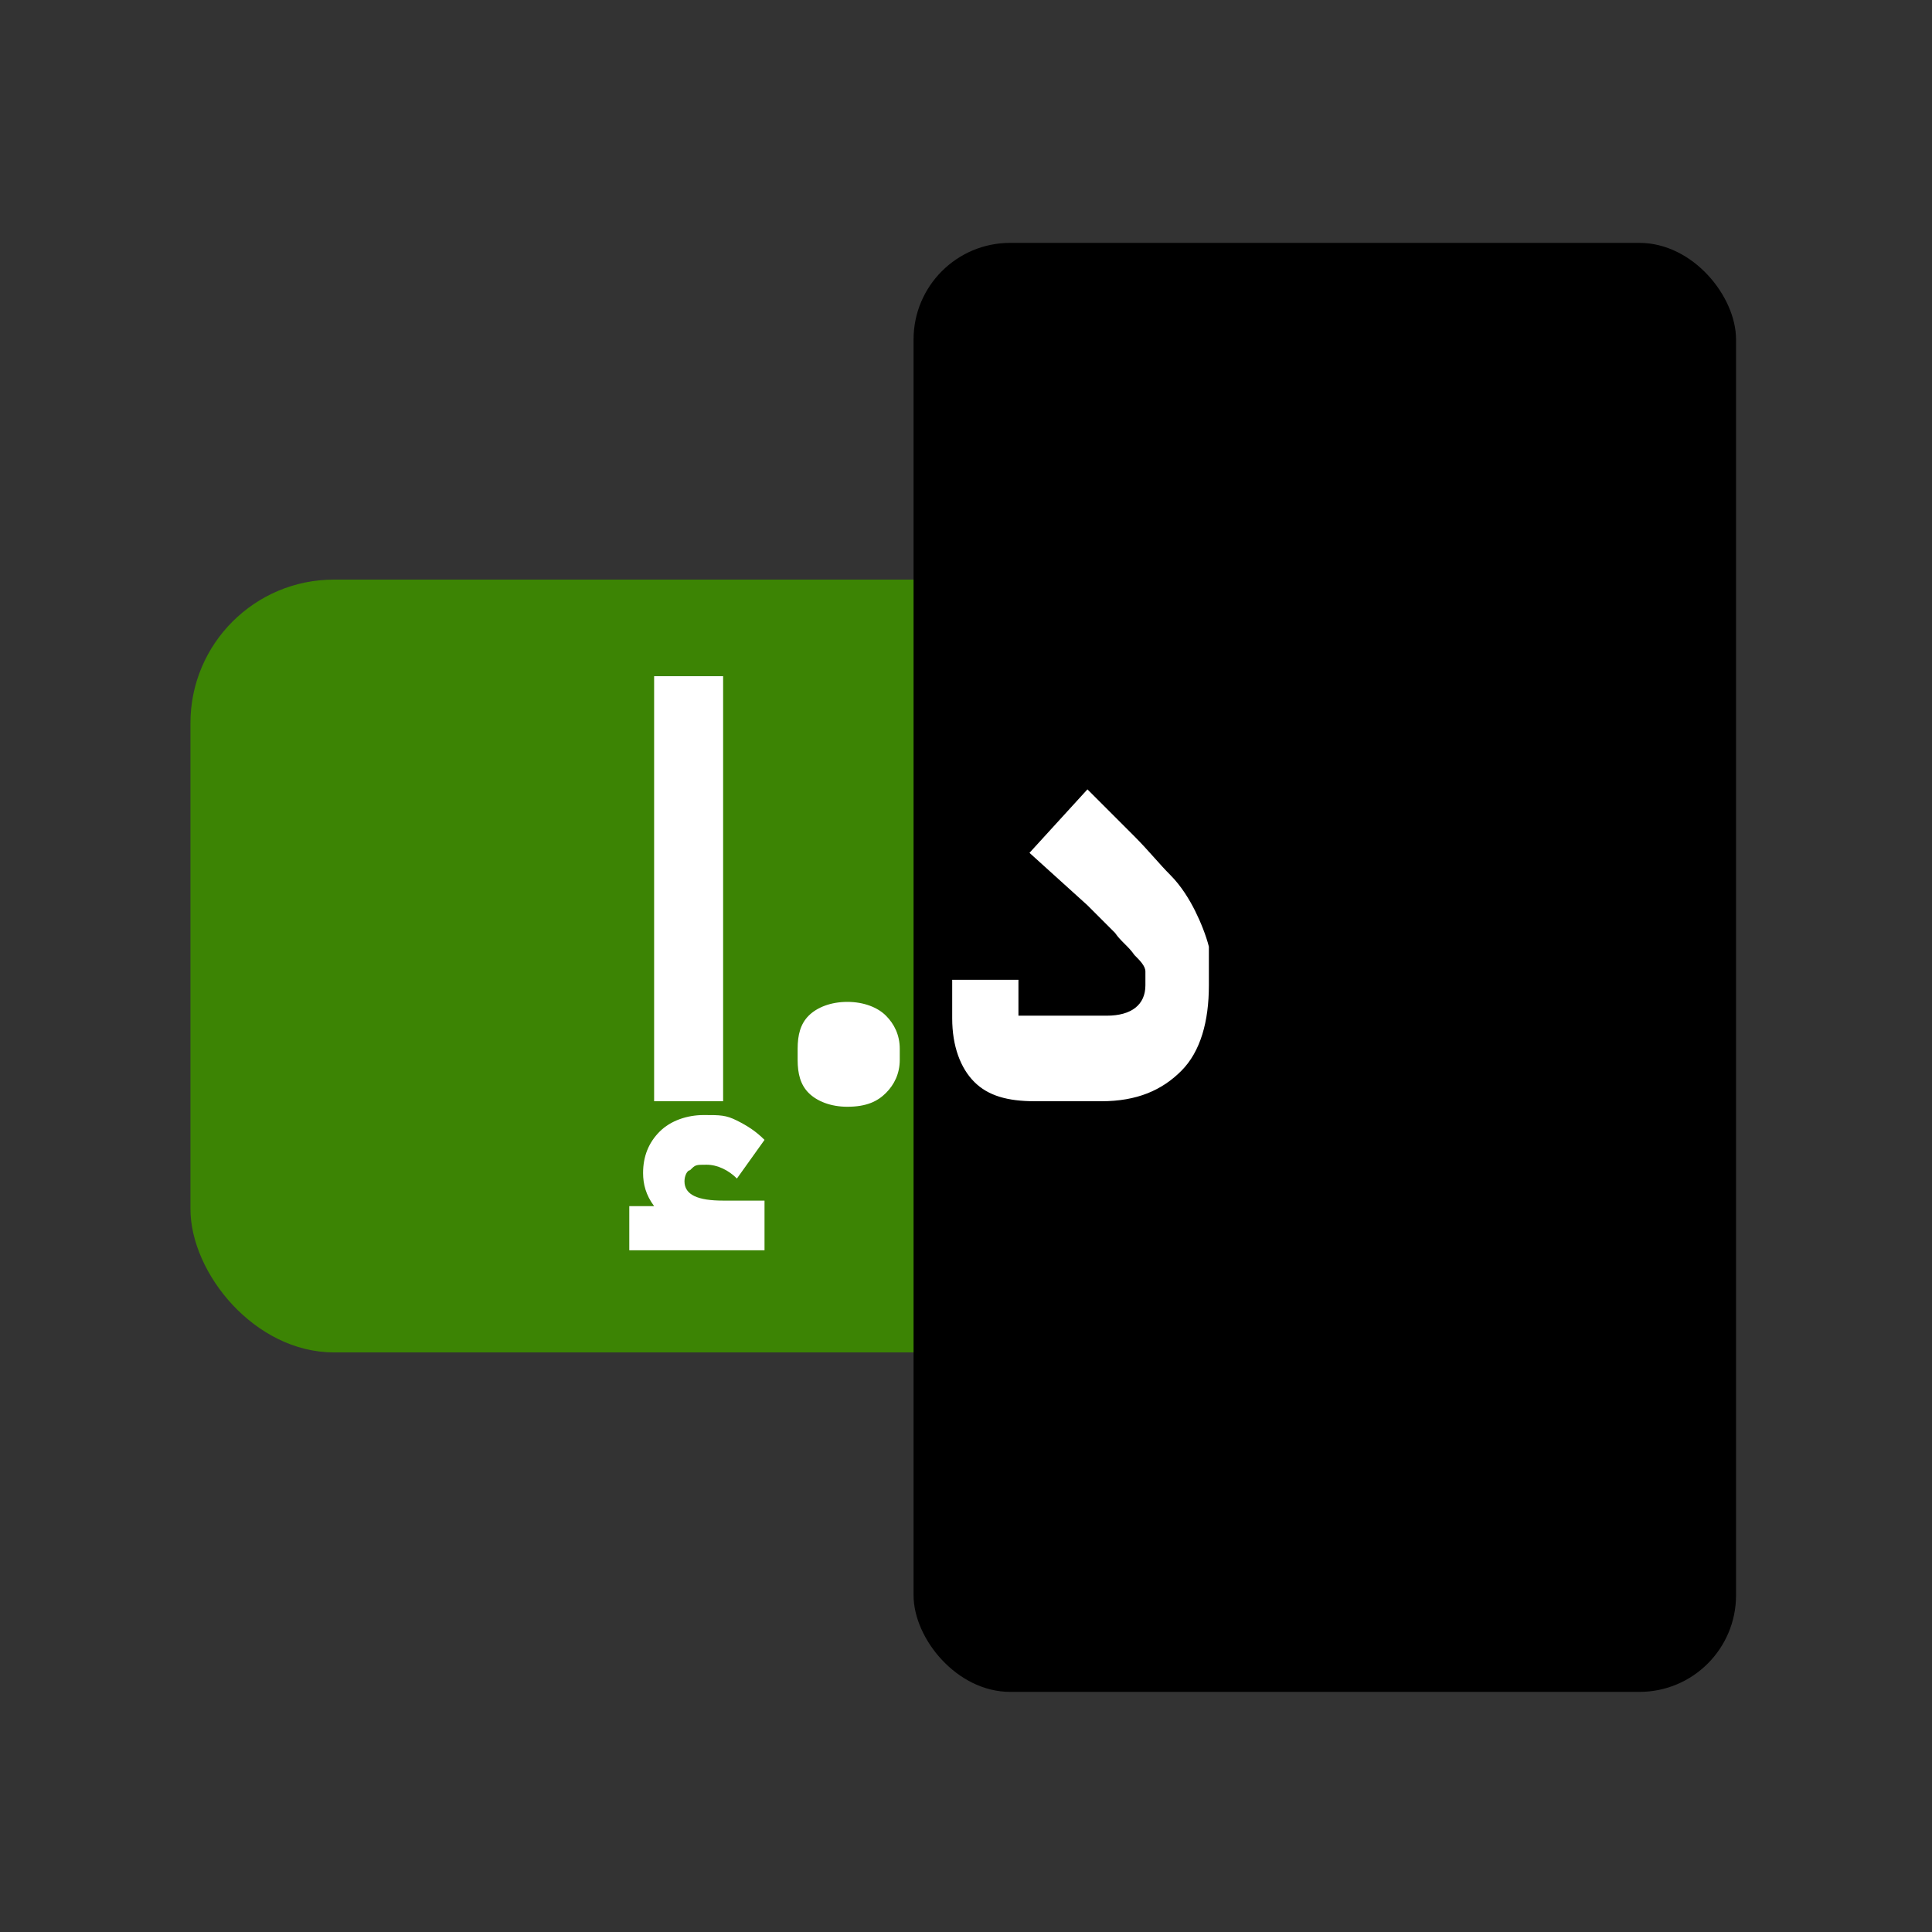
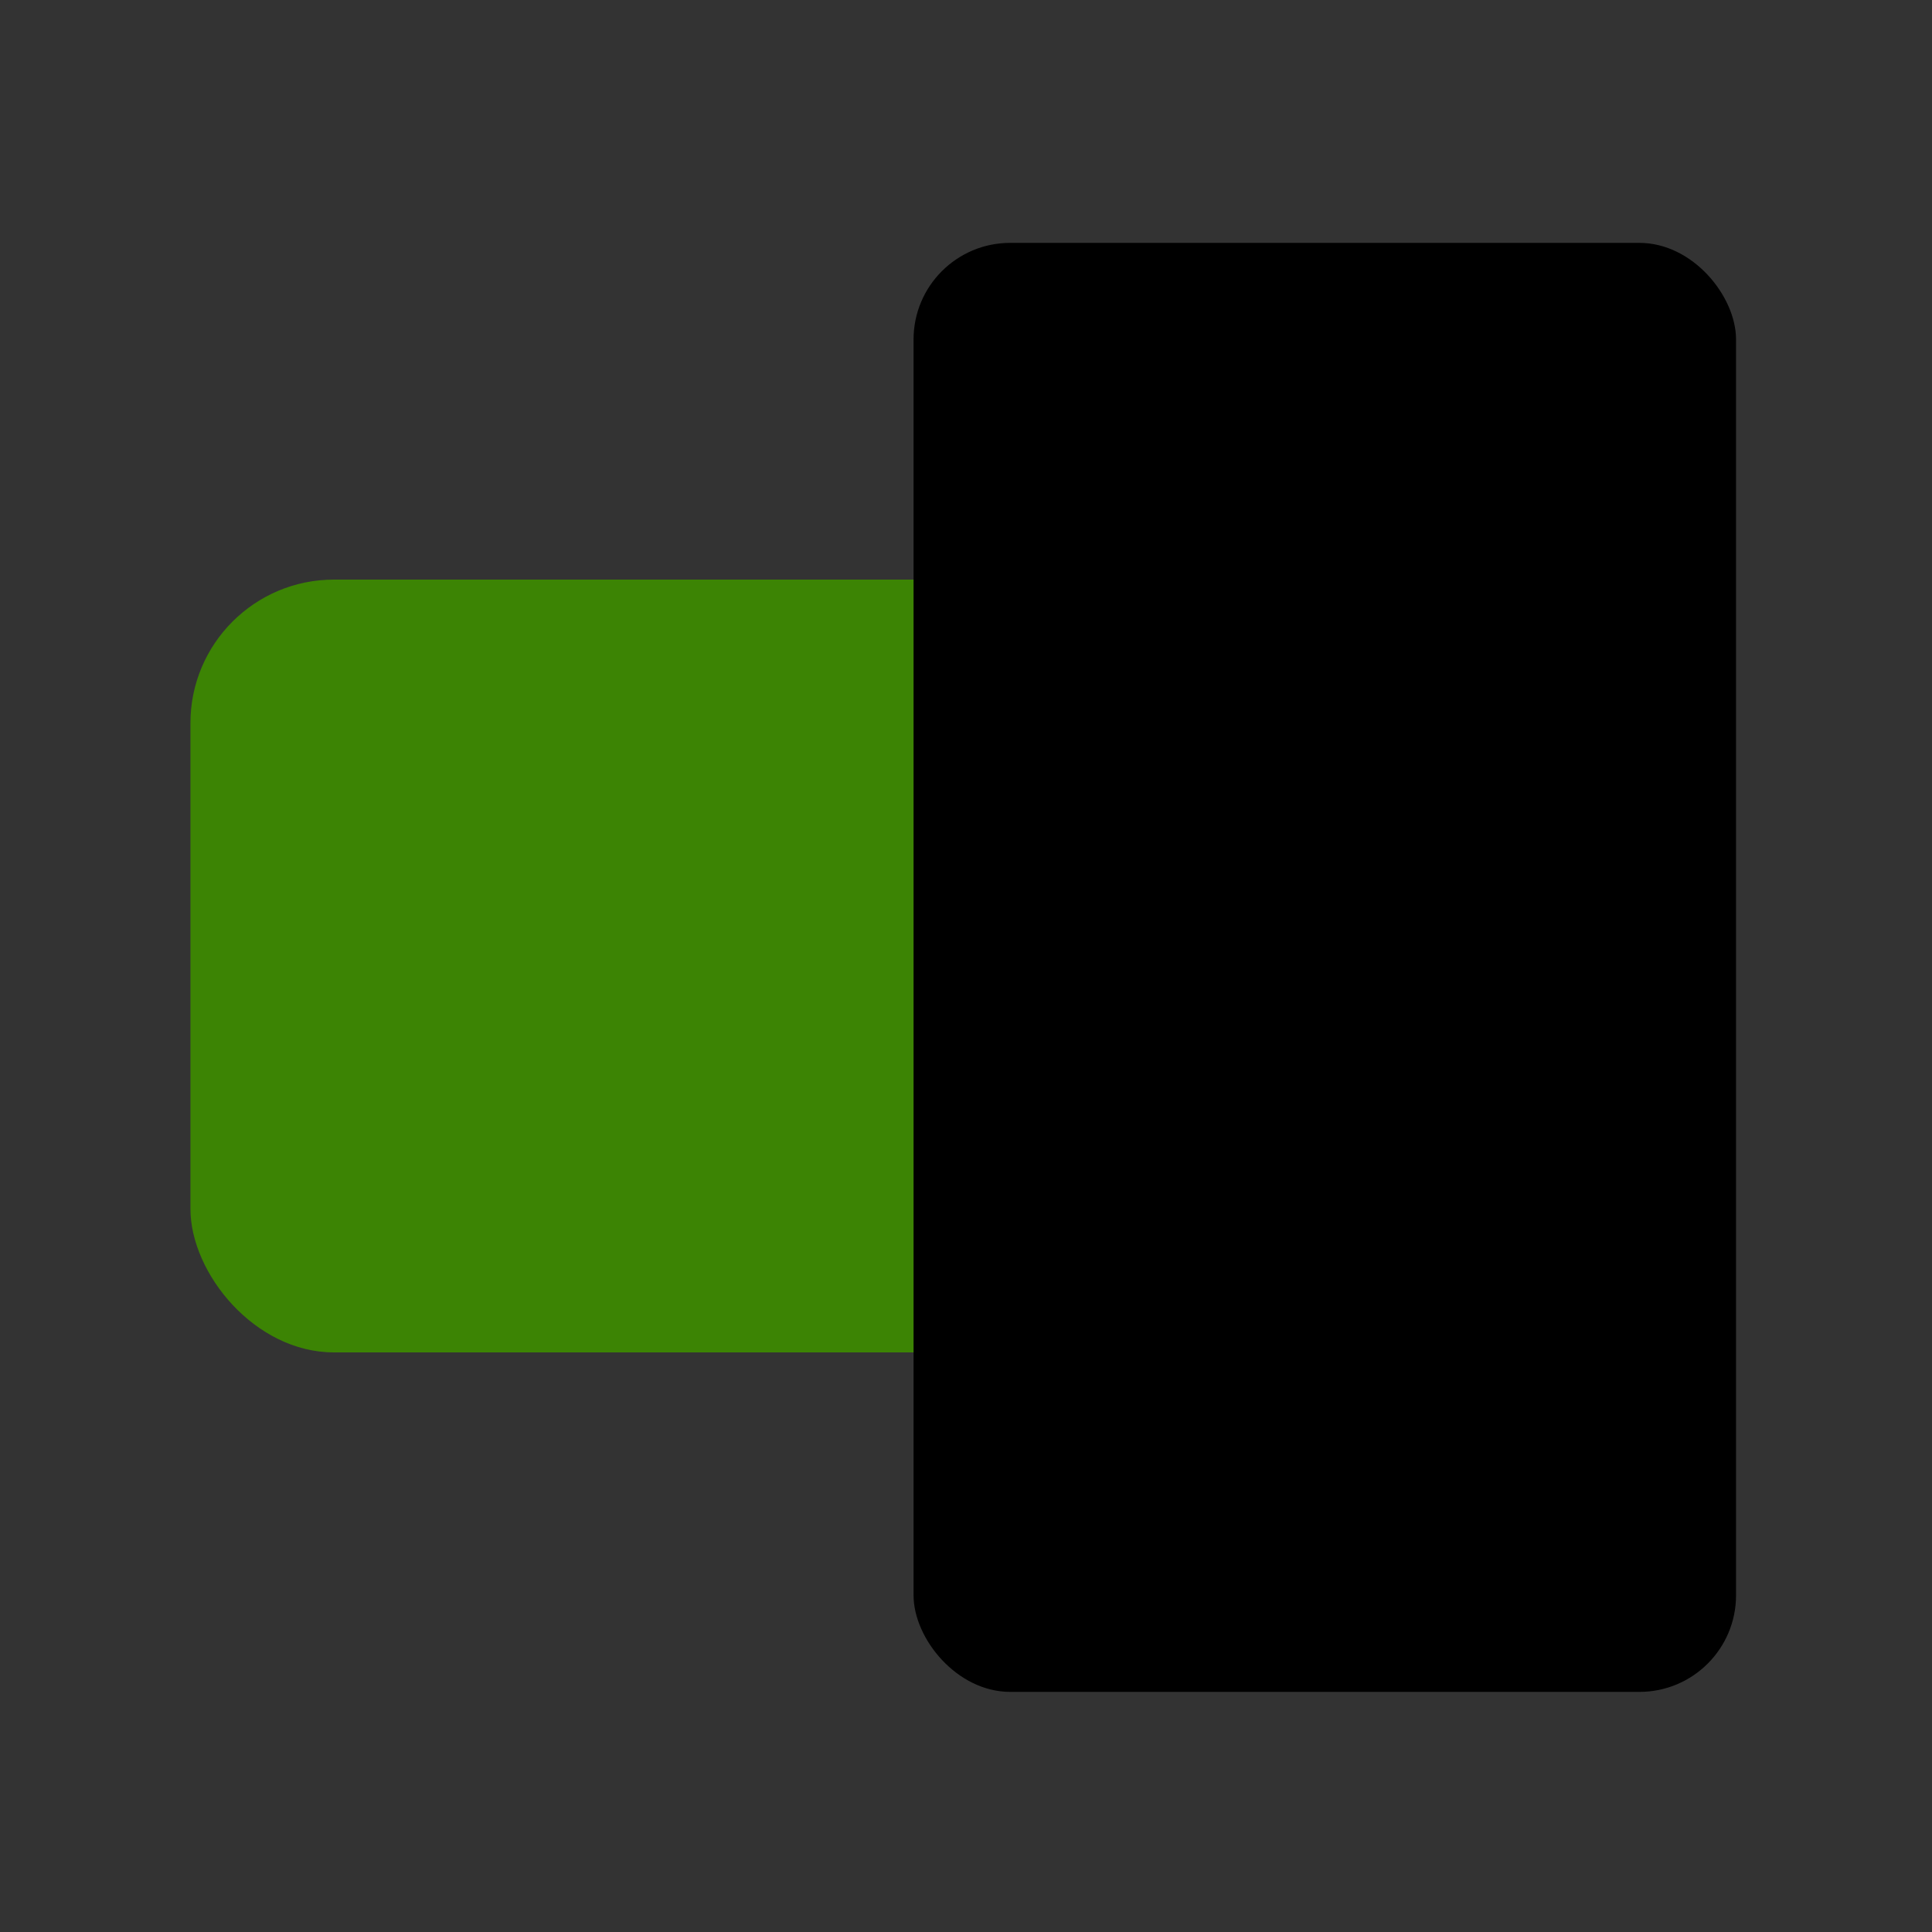
<svg xmlns="http://www.w3.org/2000/svg" id="Layer_1" version="1.1" viewBox="0 0 70 70">
  <rect x="0" y="0" width="70" height="70" fill="#333333" stroke="none" />
  <defs>
    <style>
      .st0 {
        fill: #fff;
      }

      .st1 {
        fill: #3c8404;
      }
    </style>
  </defs>
  <rect class="st1" x="6.9" y="21" width="47.2" height="28" rx="5.2" ry="5.2" />
  <rect x="33.1" y="8.8" width="29.8" height="52.5" rx="3.5" ry="3.5" />
-   <path class="st0" d="M37.5,39.9c-1,0-1.7-.2-2.2-.7s-.8-1.3-.8-2.3v-1.4h2.4v1.3h3.2c.9,0,1.4-.4,1.4-1.1s0-.3,0-.5-.2-.4-.4-.6c-.2-.3-.5-.5-.7-.8l-1-1-2.1-1.9,2.1-2.3,1.7,1.7c.5.5.9,1,1.3,1.4.4.4.7.9.9,1.3.2.4.4.9.5,1.3,0,.5,0,1,0,1.4,0,1.3-.3,2.4-1,3.1-.7.7-1.6,1.1-2.9,1.1h-2.4ZM30.7,40.1c-.6,0-1.1-.2-1.4-.5s-.4-.7-.4-1.2v-.4c0-.5.1-.9.4-1.2s.8-.5,1.4-.5,1.1.2,1.4.5c.3.3.5.7.5,1.2v.4c0,.5-.2.9-.5,1.2s-.7.5-1.4.5ZM23.7,24.5h2.5v15.4h-2.5v-15.4ZM22.8,43.7h.9c-.3-.4-.4-.8-.4-1.2,0-.6.2-1.1.6-1.5s1-.6,1.6-.6.8,0,1.2.2c.4.2.7.4,1,.7l-1,1.4c-.3-.3-.7-.5-1.1-.5s-.4,0-.6.2c-.1,0-.2.2-.2.4,0,.5.5.7,1.4.7h1.5v1.8h-4.9v-1.7h0Z" />
</svg>